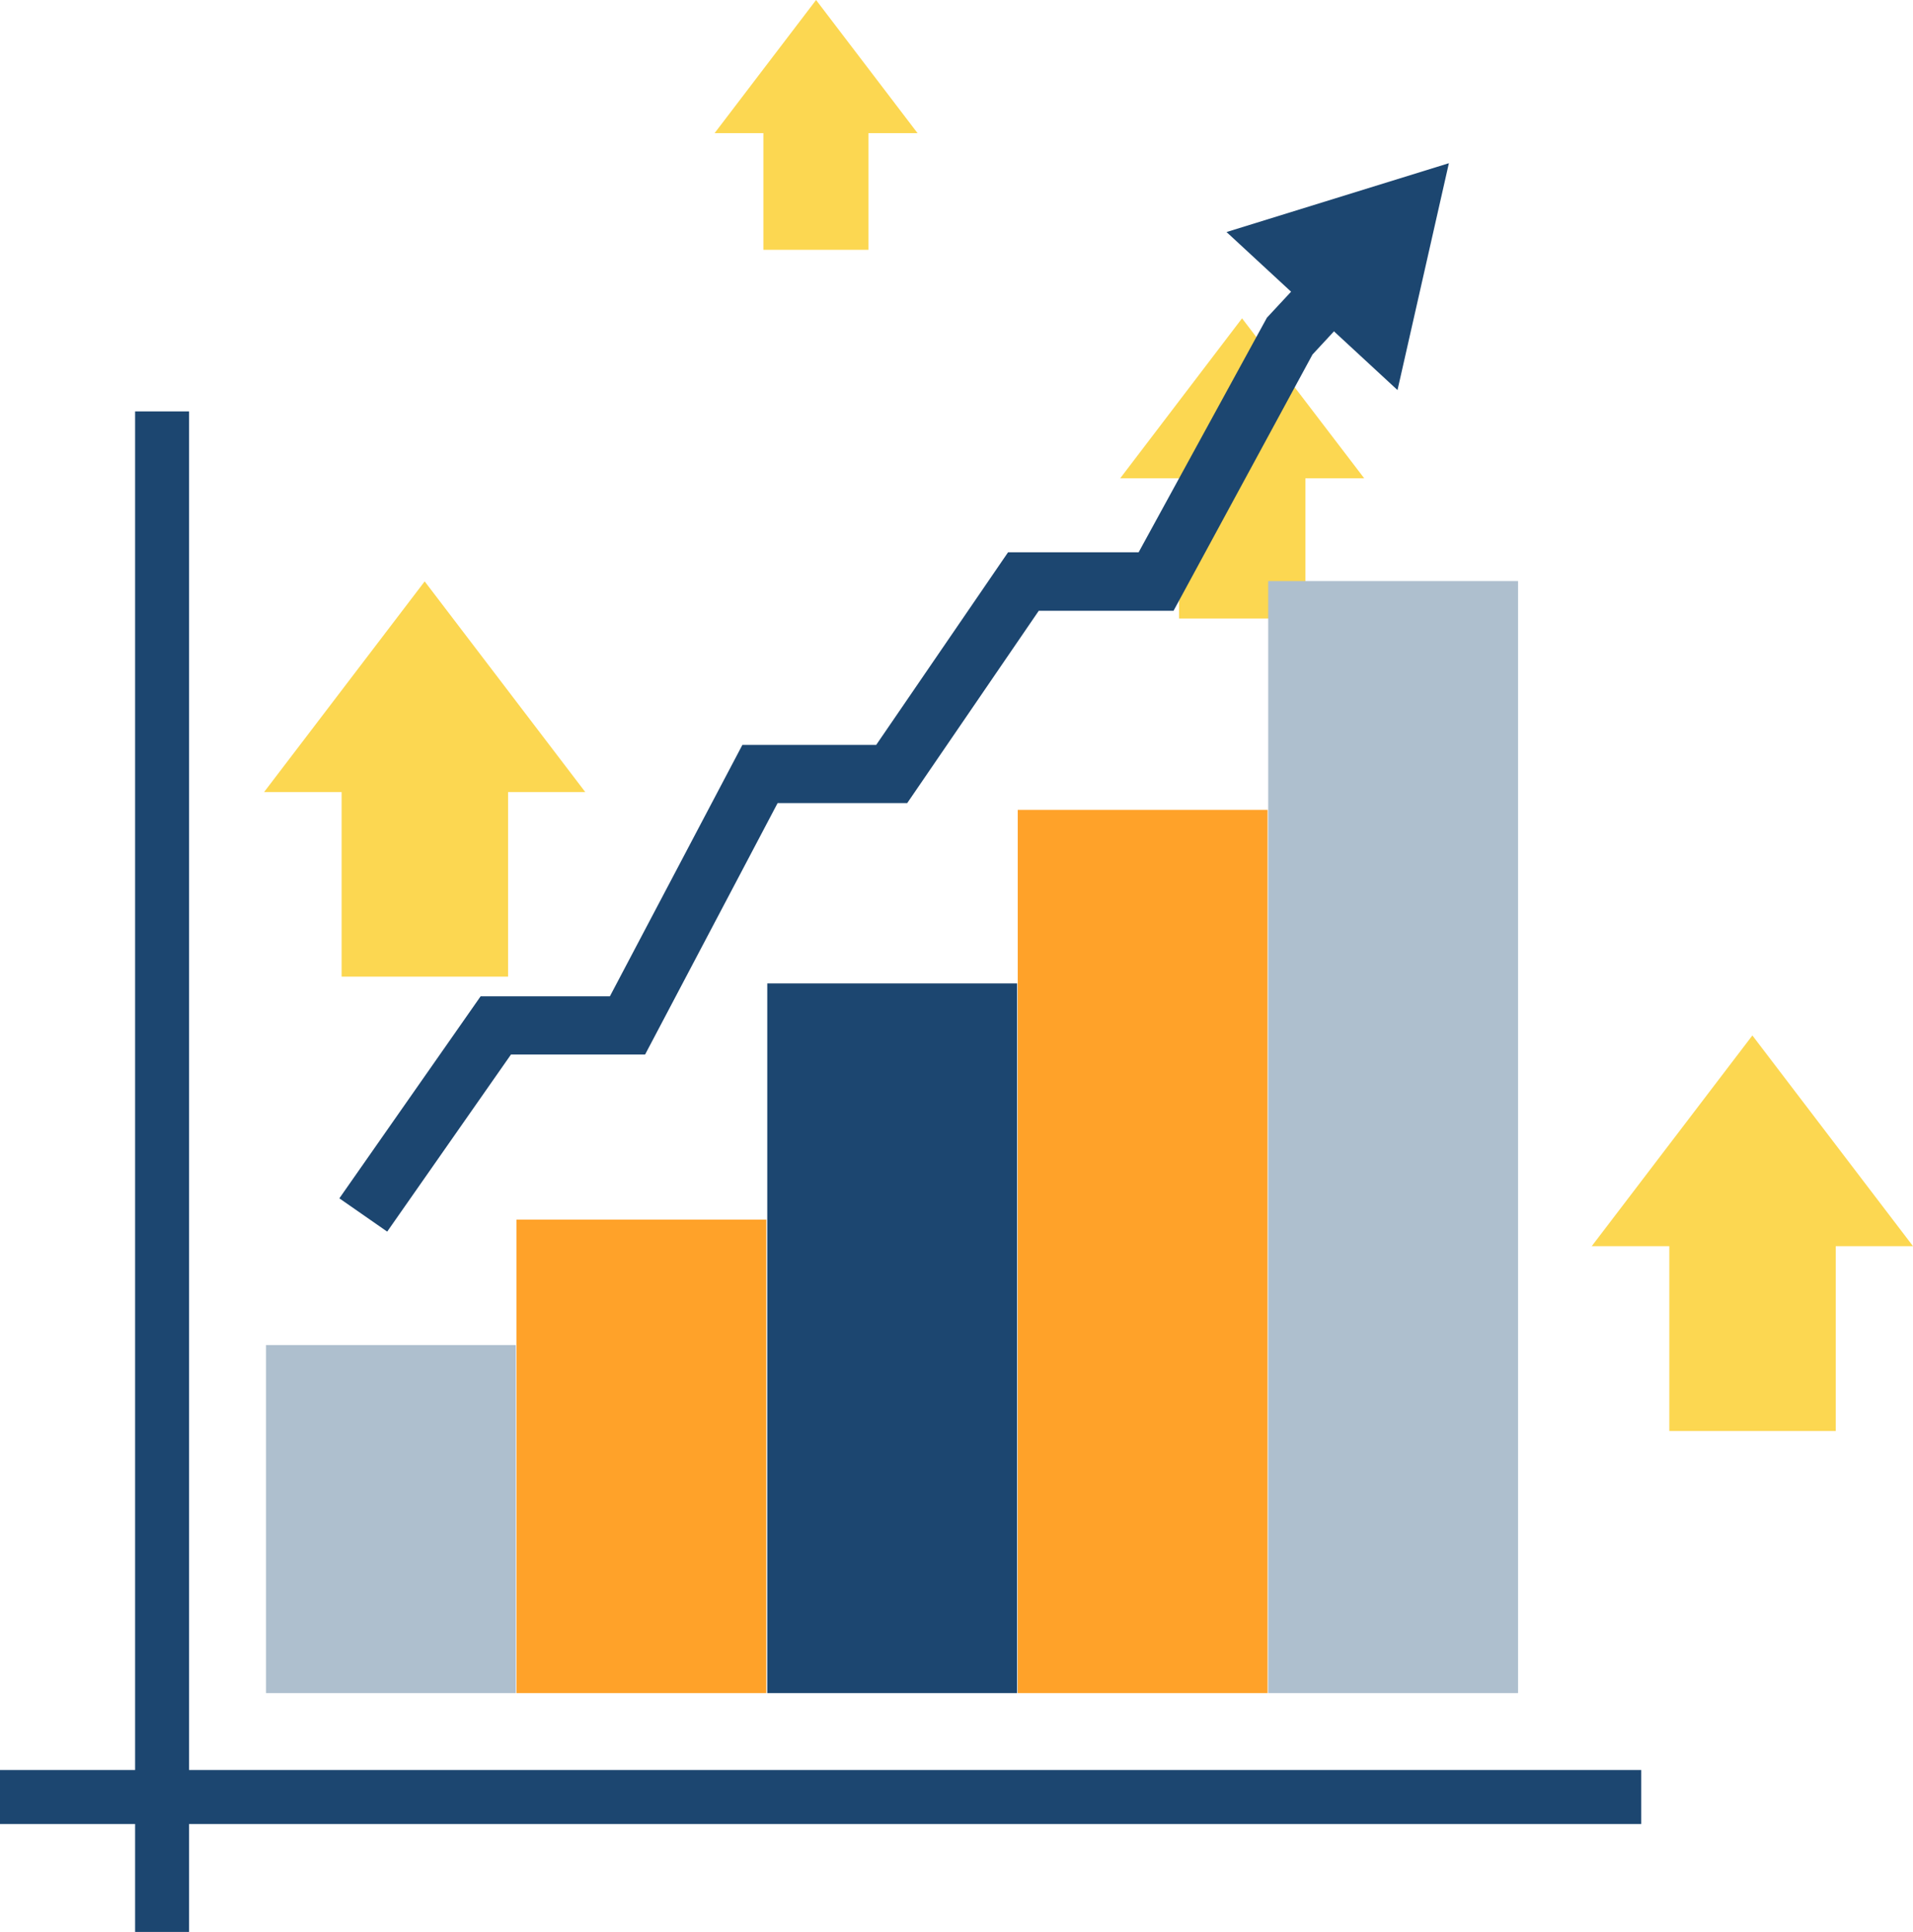
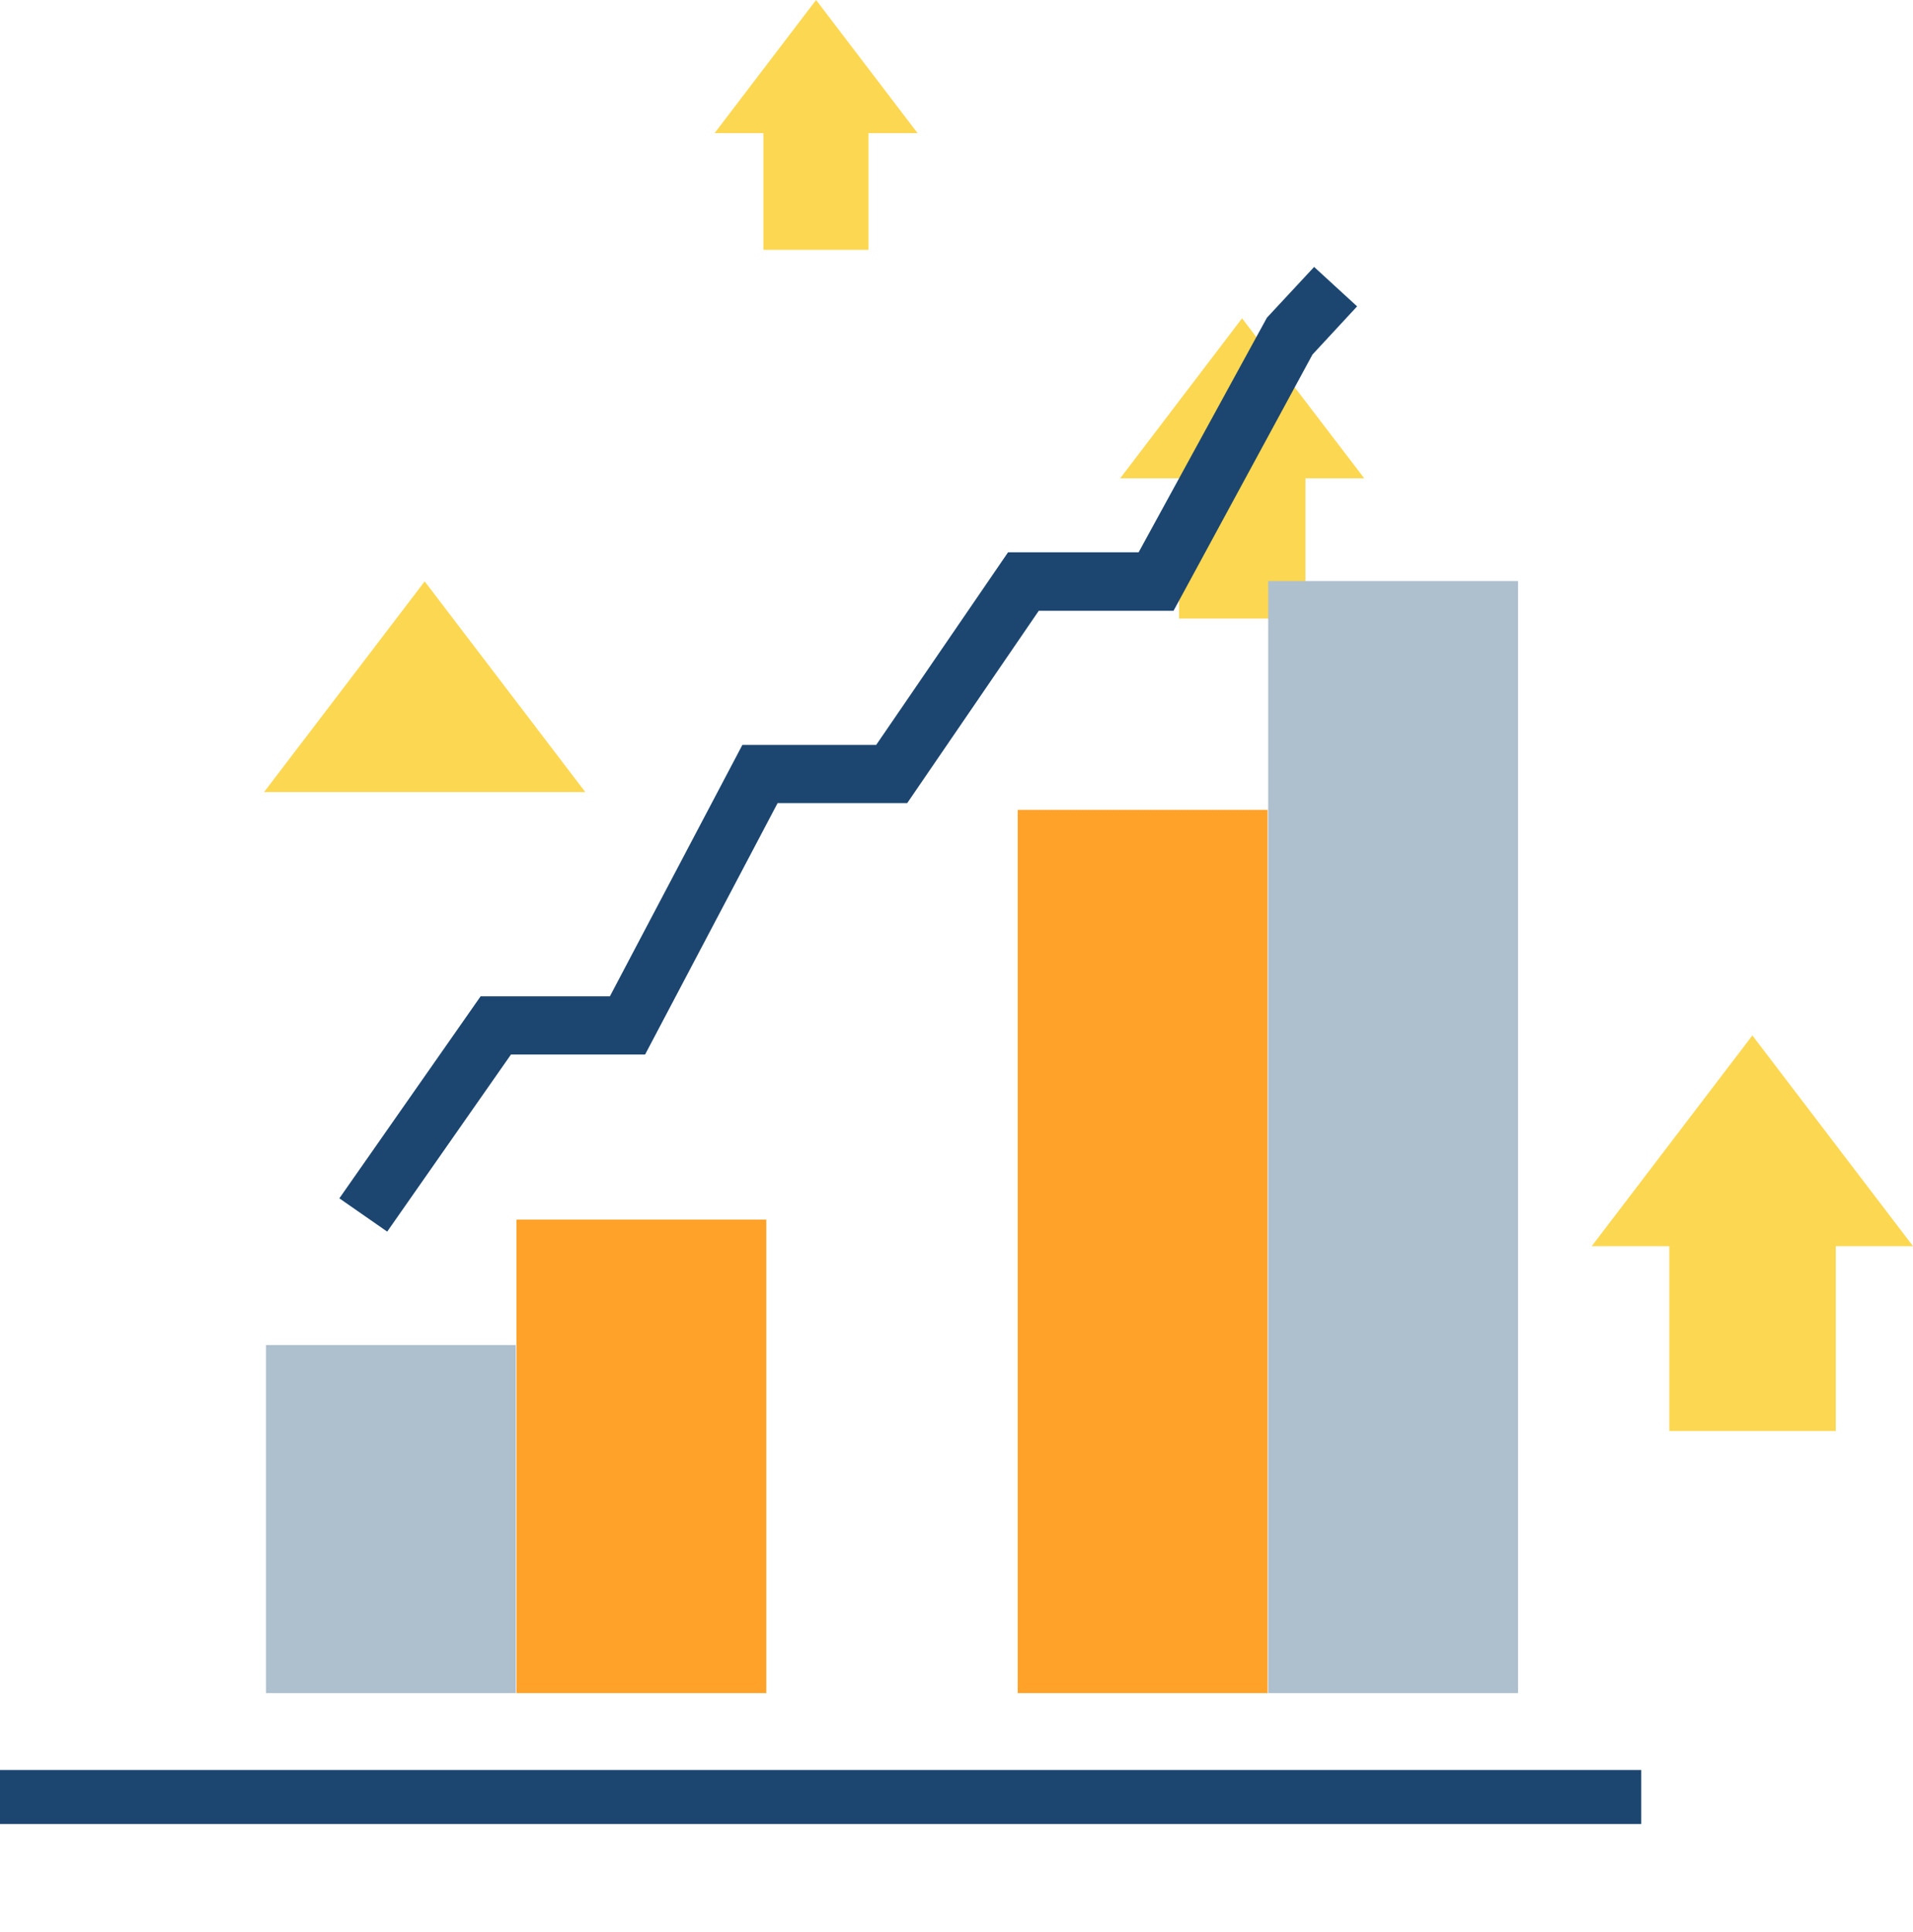
<svg xmlns="http://www.w3.org/2000/svg" viewBox="0 0 59.19 59.79">
  <defs>
    <style>.cls-1{fill:#fcd751;}.cls-2{fill:#1c4670;}.cls-3{fill:#aebfce;}.cls-4{fill:#ffa229;}</style>
  </defs>
  <g id="Layer_2" data-name="Layer 2">
    <g id="Layer_1-2" data-name="Layer 1">
      <rect class="cls-1" x="36.48" y="14.45" width="3.91" height="4.69" />
      <polygon class="cls-1" points="42.21 14.8 34.66 14.8 38.43 9.85 38.43 9.85 42.21 14.8" />
-       <rect class="cls-2" x="4.18" y="12.73" width="1.67" height="47.05" />
      <rect class="cls-2" y="54.77" width="50.78" height="1.67" />
      <rect class="cls-3" x="8.23" y="41.62" width="7.73" height="10.77" />
      <rect class="cls-4" x="15.98" y="37.74" width="7.73" height="14.65" />
-       <rect class="cls-2" x="23.74" y="30.43" width="7.73" height="21.96" />
      <rect class="cls-4" x="31.49" y="25.06" width="7.73" height="27.33" />
      <rect class="cls-3" x="39.24" y="17.98" width="7.73" height="34.41" />
      <polygon class="cls-2" points="11.98 38.11 10.5 37.08 14.87 30.83 18.87 30.83 22.97 23.05 27.11 23.05 31.19 17.09 35.23 17.09 39.2 9.83 40.66 8.26 41.99 9.48 40.61 10.97 36.31 18.9 32.14 18.9 28.07 24.85 24.06 24.85 19.96 32.63 15.81 32.63 11.98 38.11" />
-       <polygon class="cls-2" points="43.24 12.07 44.83 5.05 37.95 7.18 43.24 12.07" />
      <rect class="cls-1" x="51.65" y="38.1" width="5.15" height="6.18" />
      <polygon class="cls-1" points="59.19 38.56 49.25 38.56 54.22 32.04 54.22 32.04 59.19 38.56" />
-       <rect class="cls-1" x="10.57" y="24.04" width="5.15" height="6.18" />
      <polygon class="cls-1" points="18.11 24.51 8.17 24.51 13.14 17.99 13.14 17.99 18.11 24.51" />
      <rect class="cls-1" x="23.62" y="3.83" width="3.25" height="3.9" />
      <polygon class="cls-1" points="28.39 4.12 22.11 4.12 25.25 0 25.25 0 28.39 4.12" />
    </g>
  </g>
</svg>